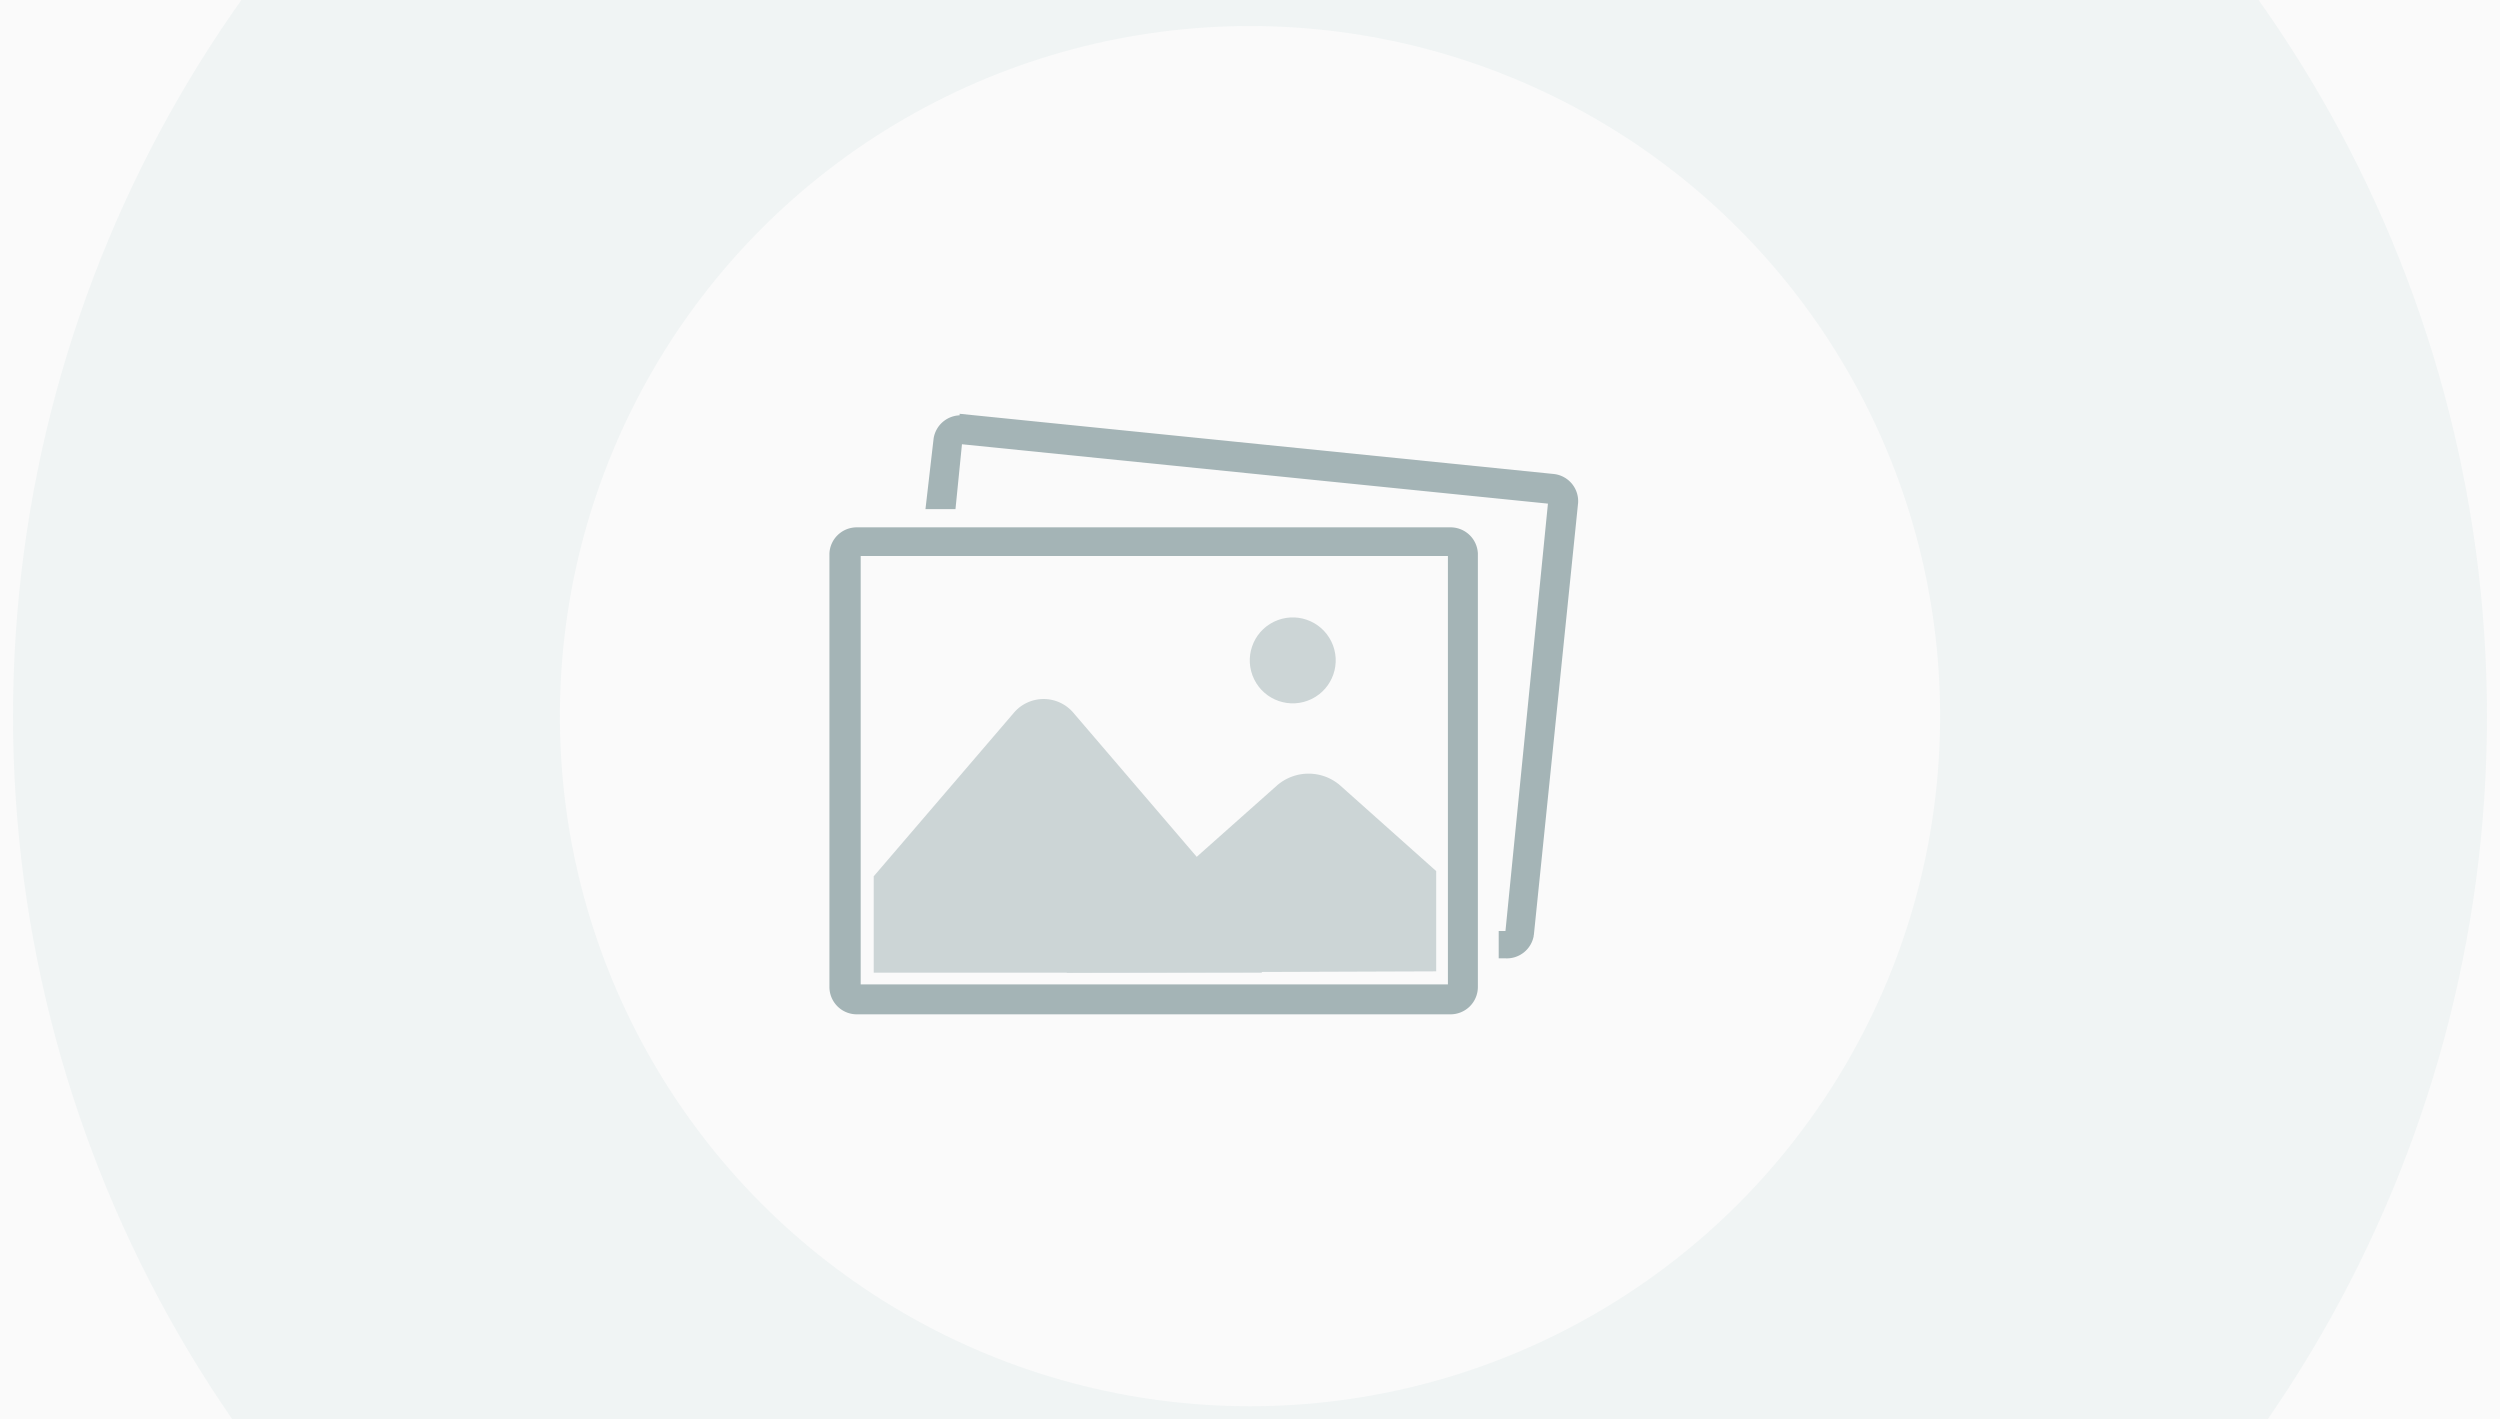
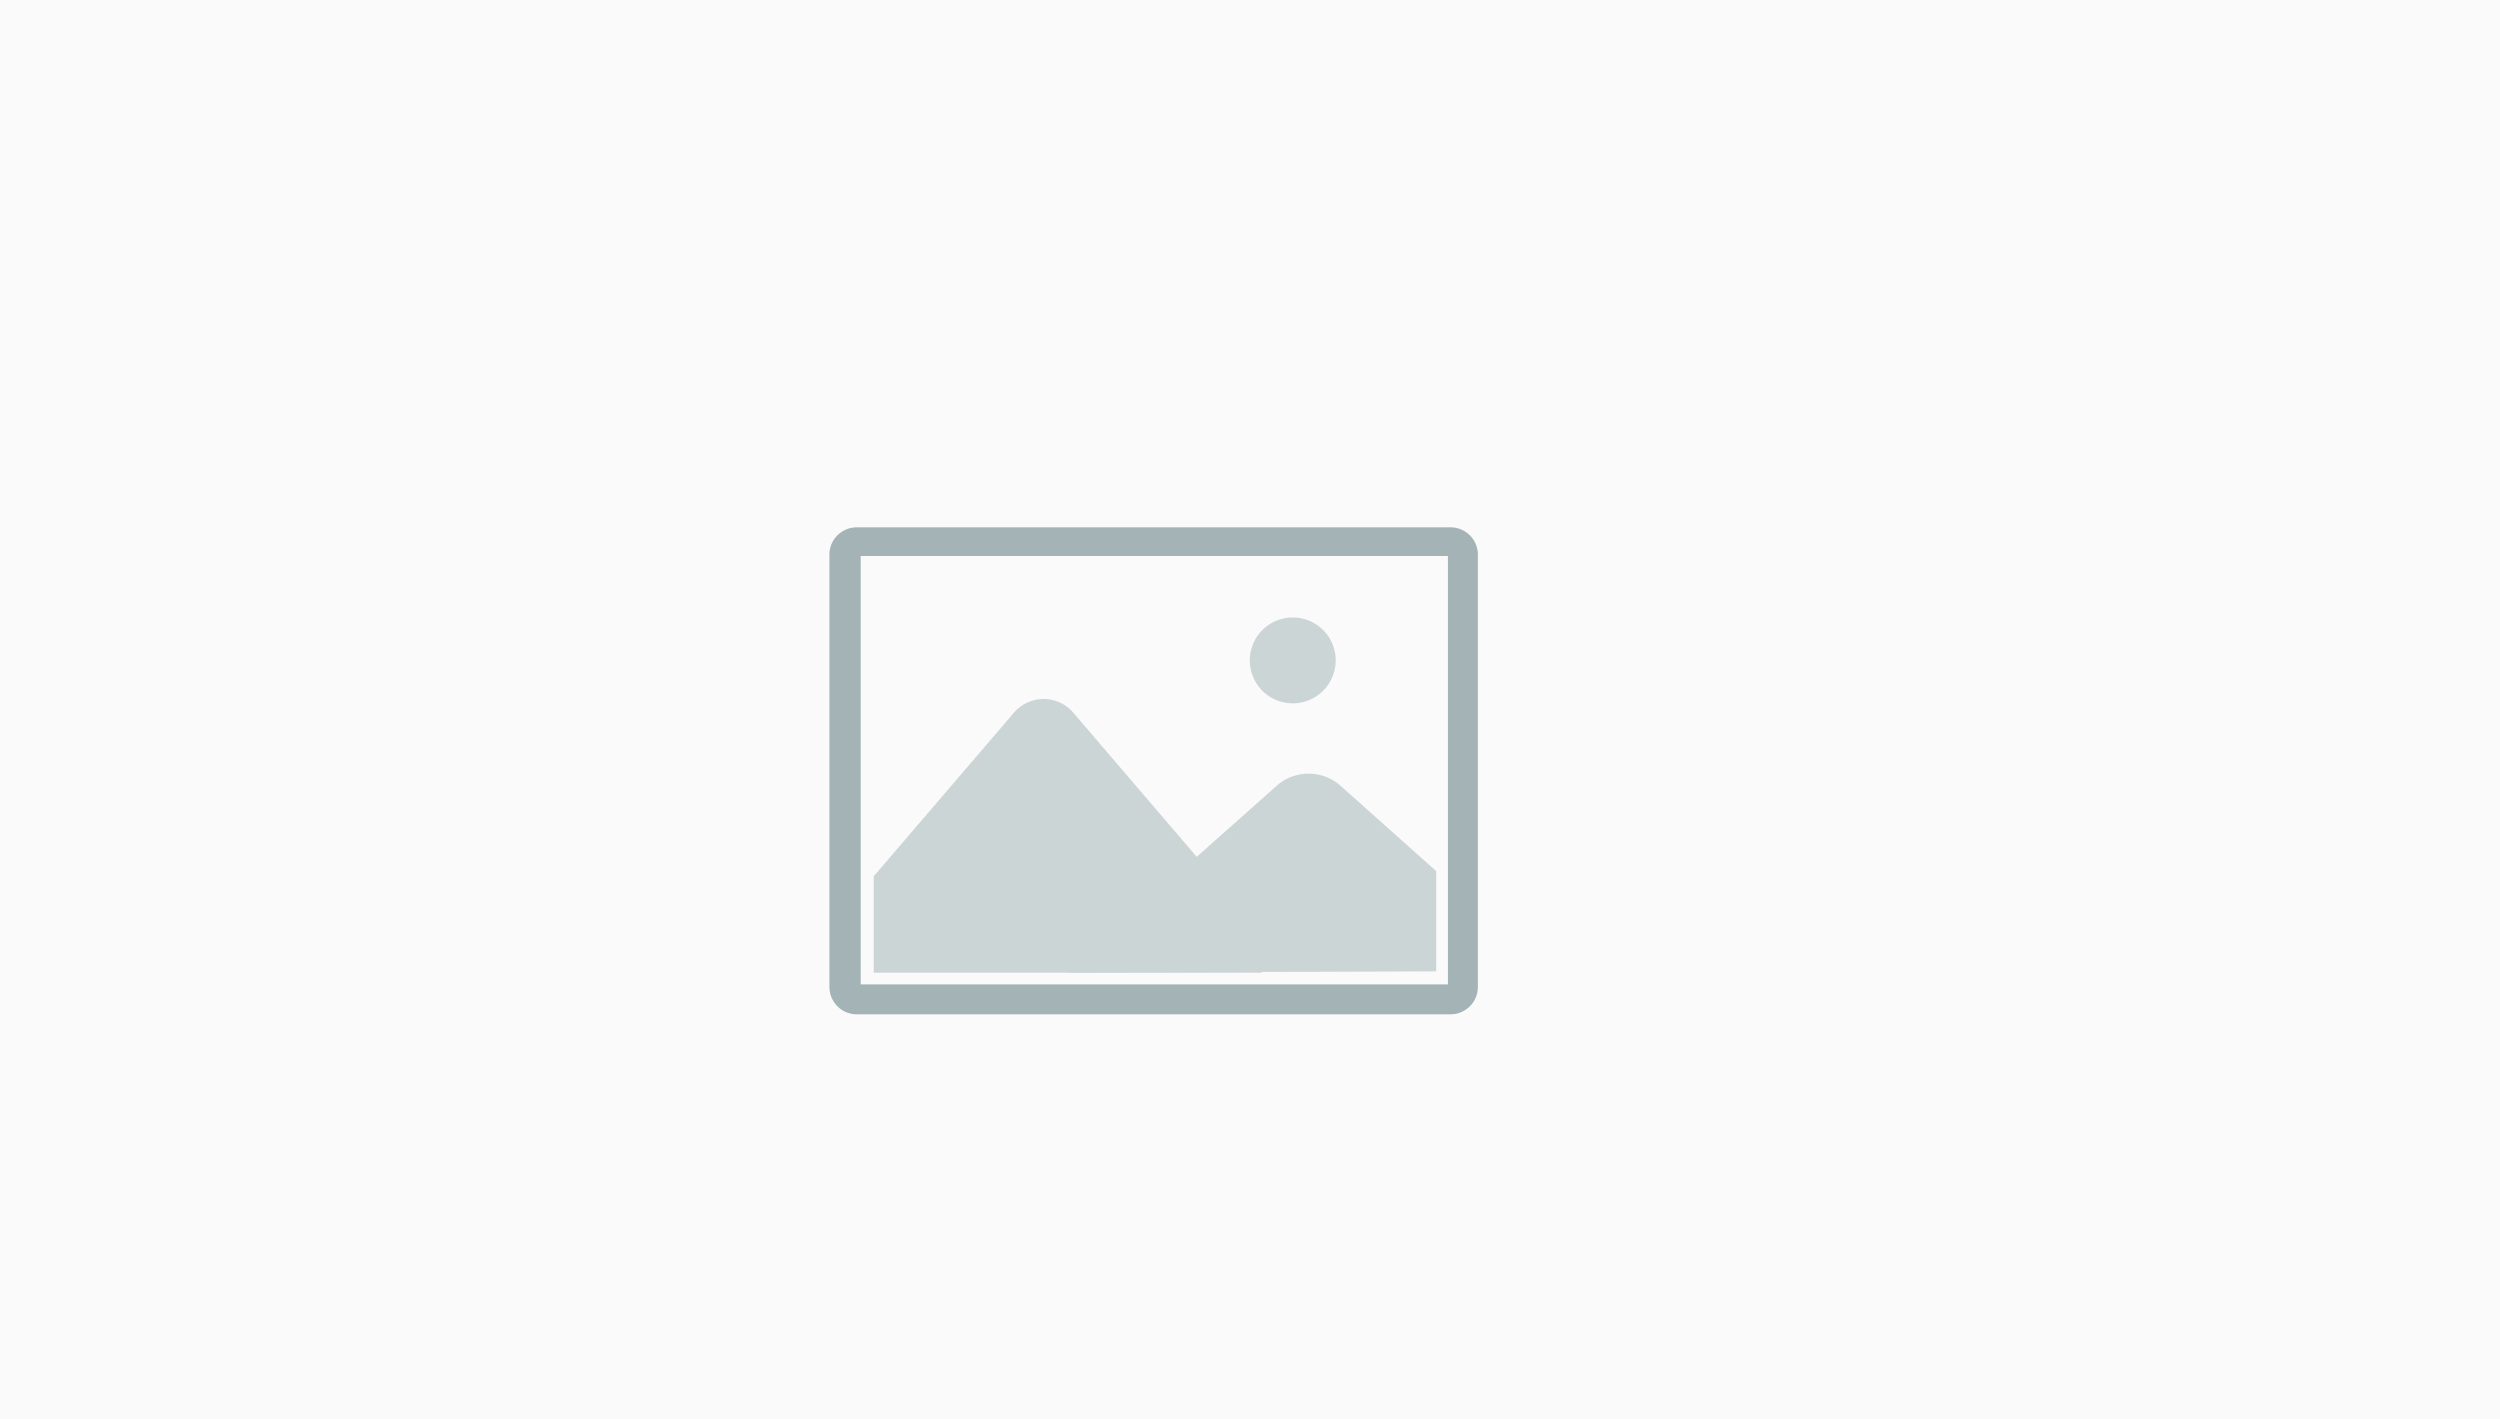
<svg xmlns="http://www.w3.org/2000/svg" width="192" height="109">
  <rect width="100%" height="100%" fill="#333333" stroke="none" />
  <defs>
    <clipPath id="a">
      <path fill="#fff" d="M0 0h192v109H0z" data-name="Rectangle 38176" transform="translate(1 -3)" />
    </clipPath>
  </defs>
  <g clip-path="url(#a)" data-name="Mask Group 53113" transform="translate(-1 3)">
    <path fill="#fafafa" d="M1-3h192v109H1z" data-name="Rectangle 38175" />
    <g fill="none" stroke="#f0f4f4" stroke-width="42" data-name="Ellipse 2485" transform="translate(2 -43)">
      <circle cx="95" cy="95" r="95" stroke="none" />
-       <circle cx="95" cy="95" r="74" />
    </g>
    <g data-name="shutterstock_1443933218 [Converted]" transform="translate(-400.6 -559.3)">
      <path fill="#a4b4b6" fill-rule="evenodd" stroke="#a4b4b6" stroke-width=".4" d="M467.5 597H513a1.9 1.9 0 0 1 1.9 1.8v33.3a1.9 1.9 0 0 1-1.9 1.9h-45.6a1.9 1.9 0 0 1-1.9-1.9v-33.3a1.9 1.9 0 0 1 1.9-1.8zm0 1.8v33.3H513v-33.3z" data-name="Path 147673" />
-       <path fill="#a4b4b6" fill-rule="evenodd" stroke="#a4b4b6" stroke-width=".4" d="M475.5 588.3l45.4 4.6a1.9 1.9 0 0 1 1.7 2l-3.4 33.2a1.9 1.9 0 0 1-2 1.6h-.3V628h.5l3.3-33.2-45.4-4.6-.5 5h-1.9l.6-5.2a1.9 1.9 0 0 1 2-1.6z" data-name="Path 147674" />
      <path fill="#ccd5d6" fill-rule="evenodd" d="M483.5 631l16.2-14.4a3.7 3.7 0 0 1 4.8 0l7.4 6.6v7.7z" data-name="Path 147675" />
      <path fill="#ccd5d6" fill-rule="evenodd" d="M468.7 623.6l10.8-12.6a3 3 0 0 1 4.5 0l13.7 16a4.2 4.2 0 0 1 .8 4h-29.8v-7.4z" data-name="Path 147676" />
      <circle cx="3.3" cy="3.3" r="3.3" fill="#ccd5d6" data-name="Ellipse 2486" transform="rotate(-26.1 1554.4 -768.2)" />
    </g>
  </g>
</svg>